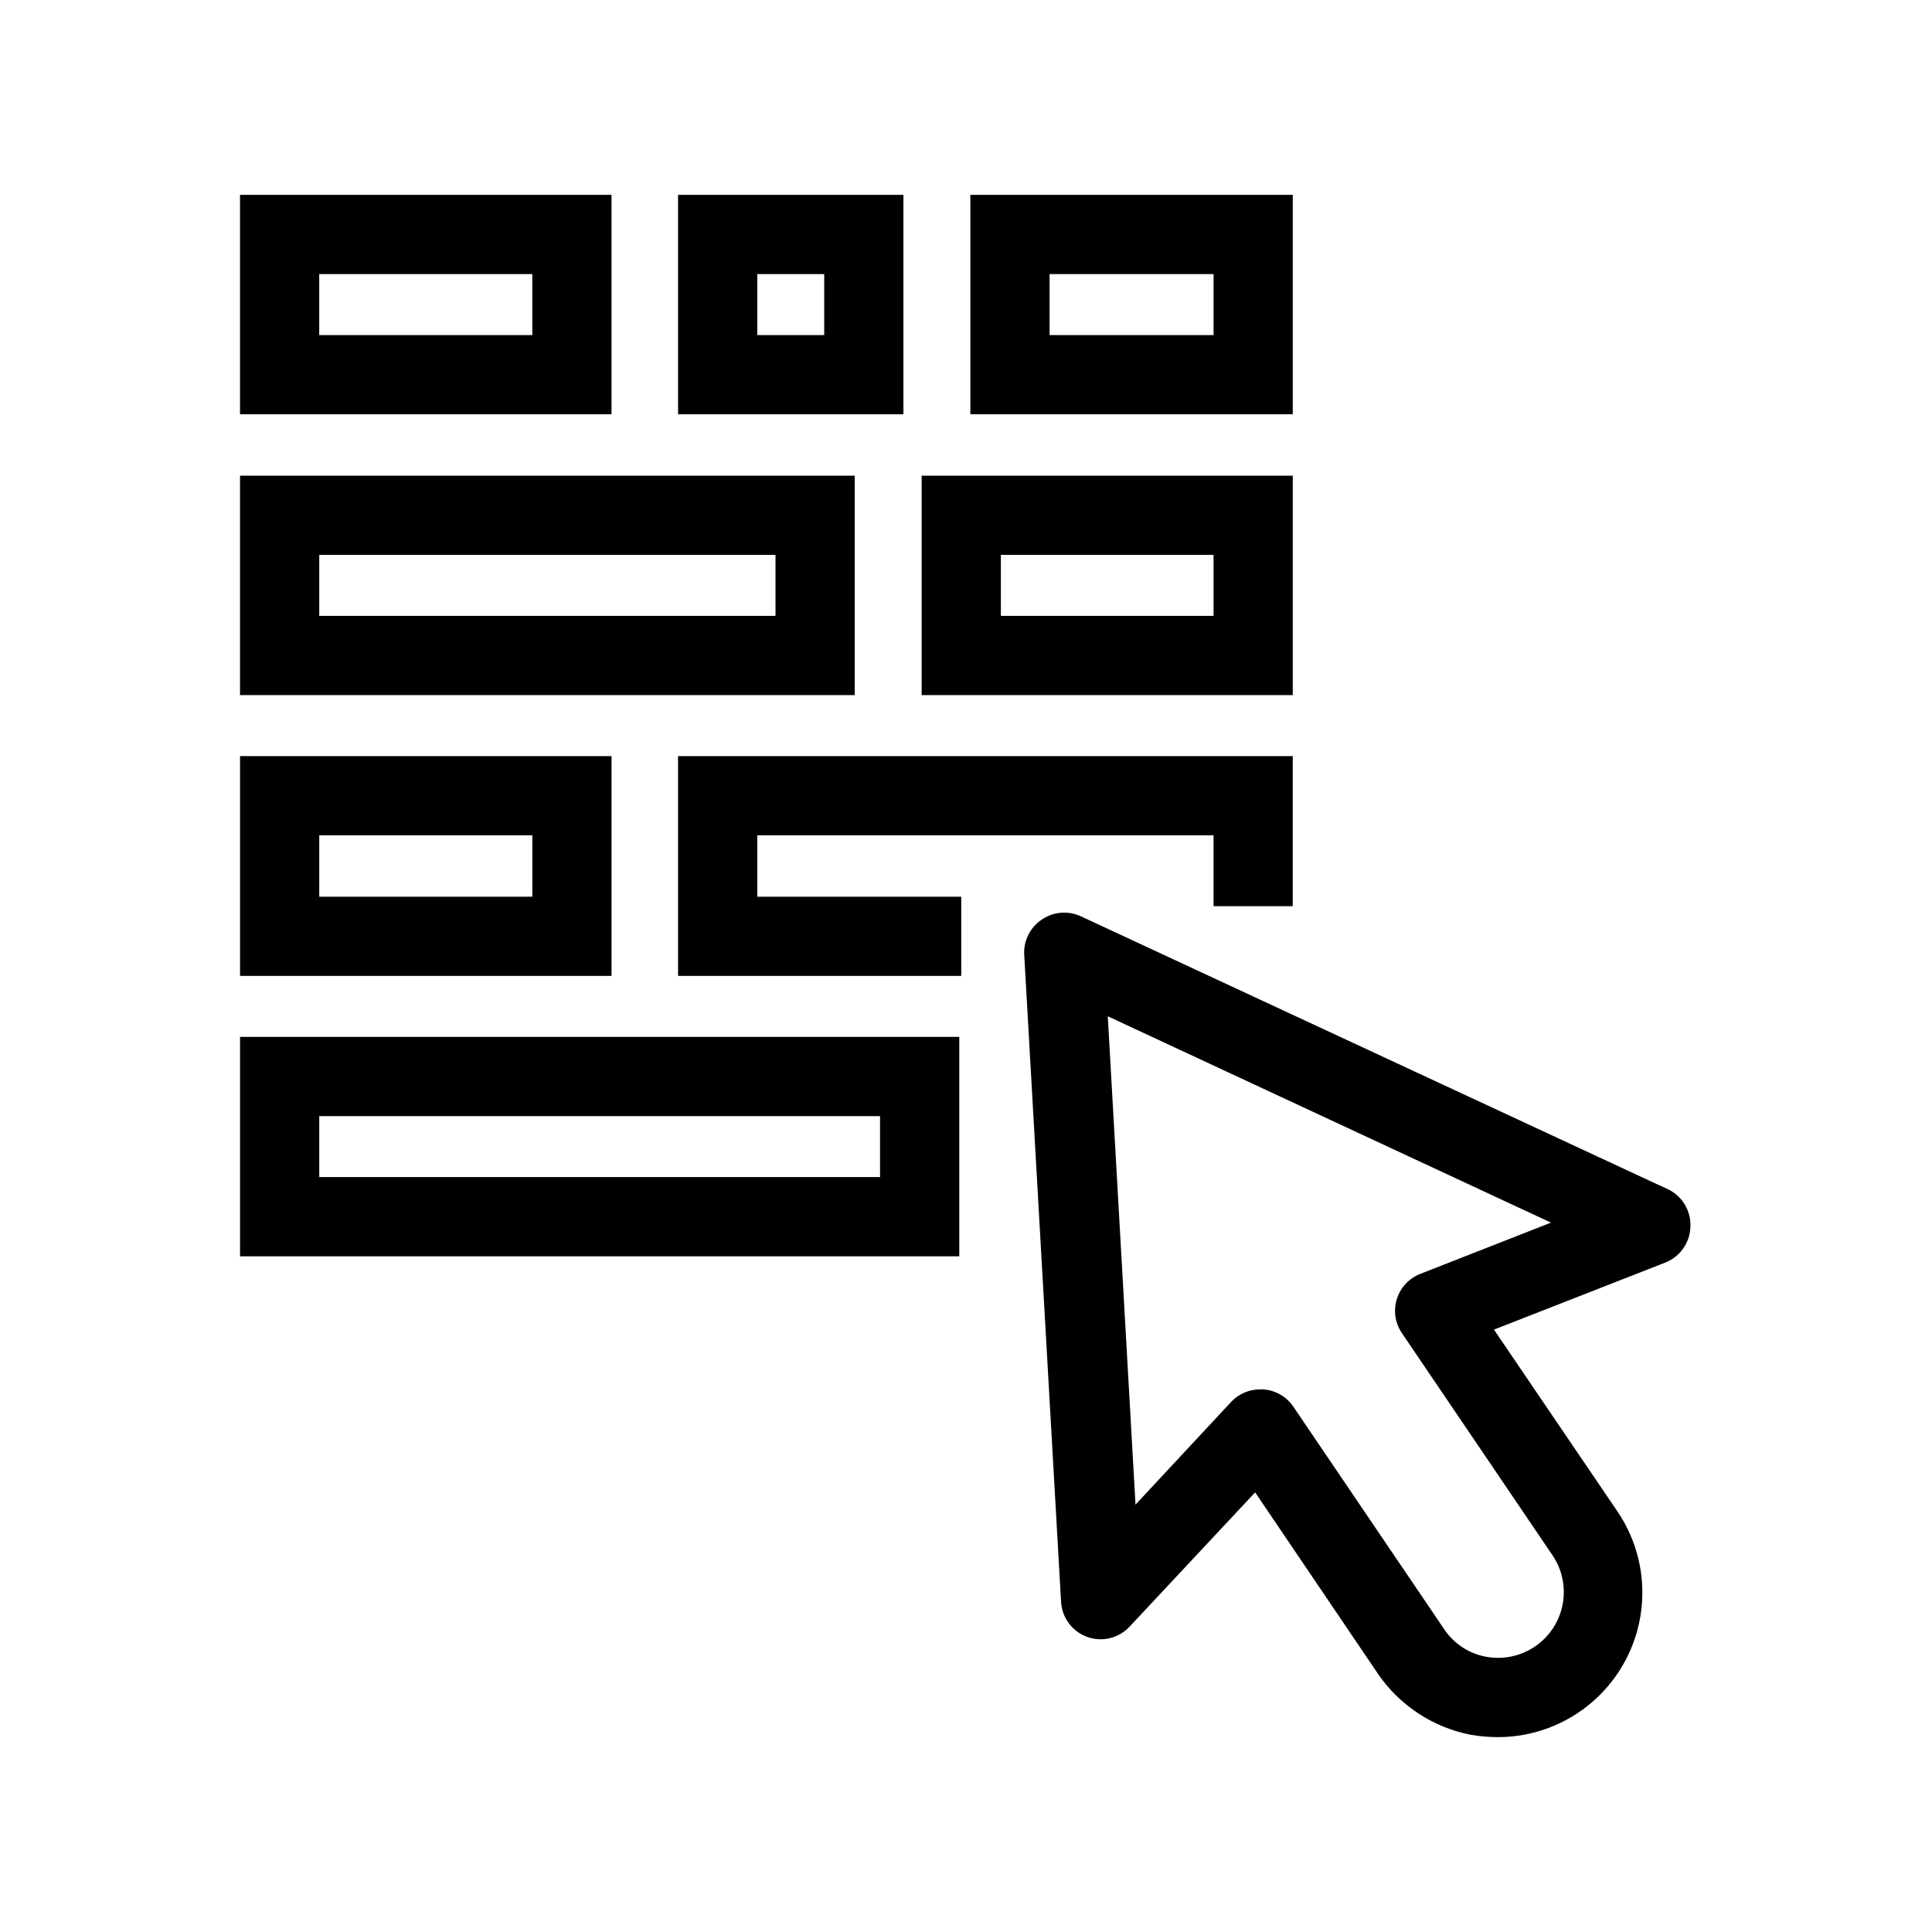
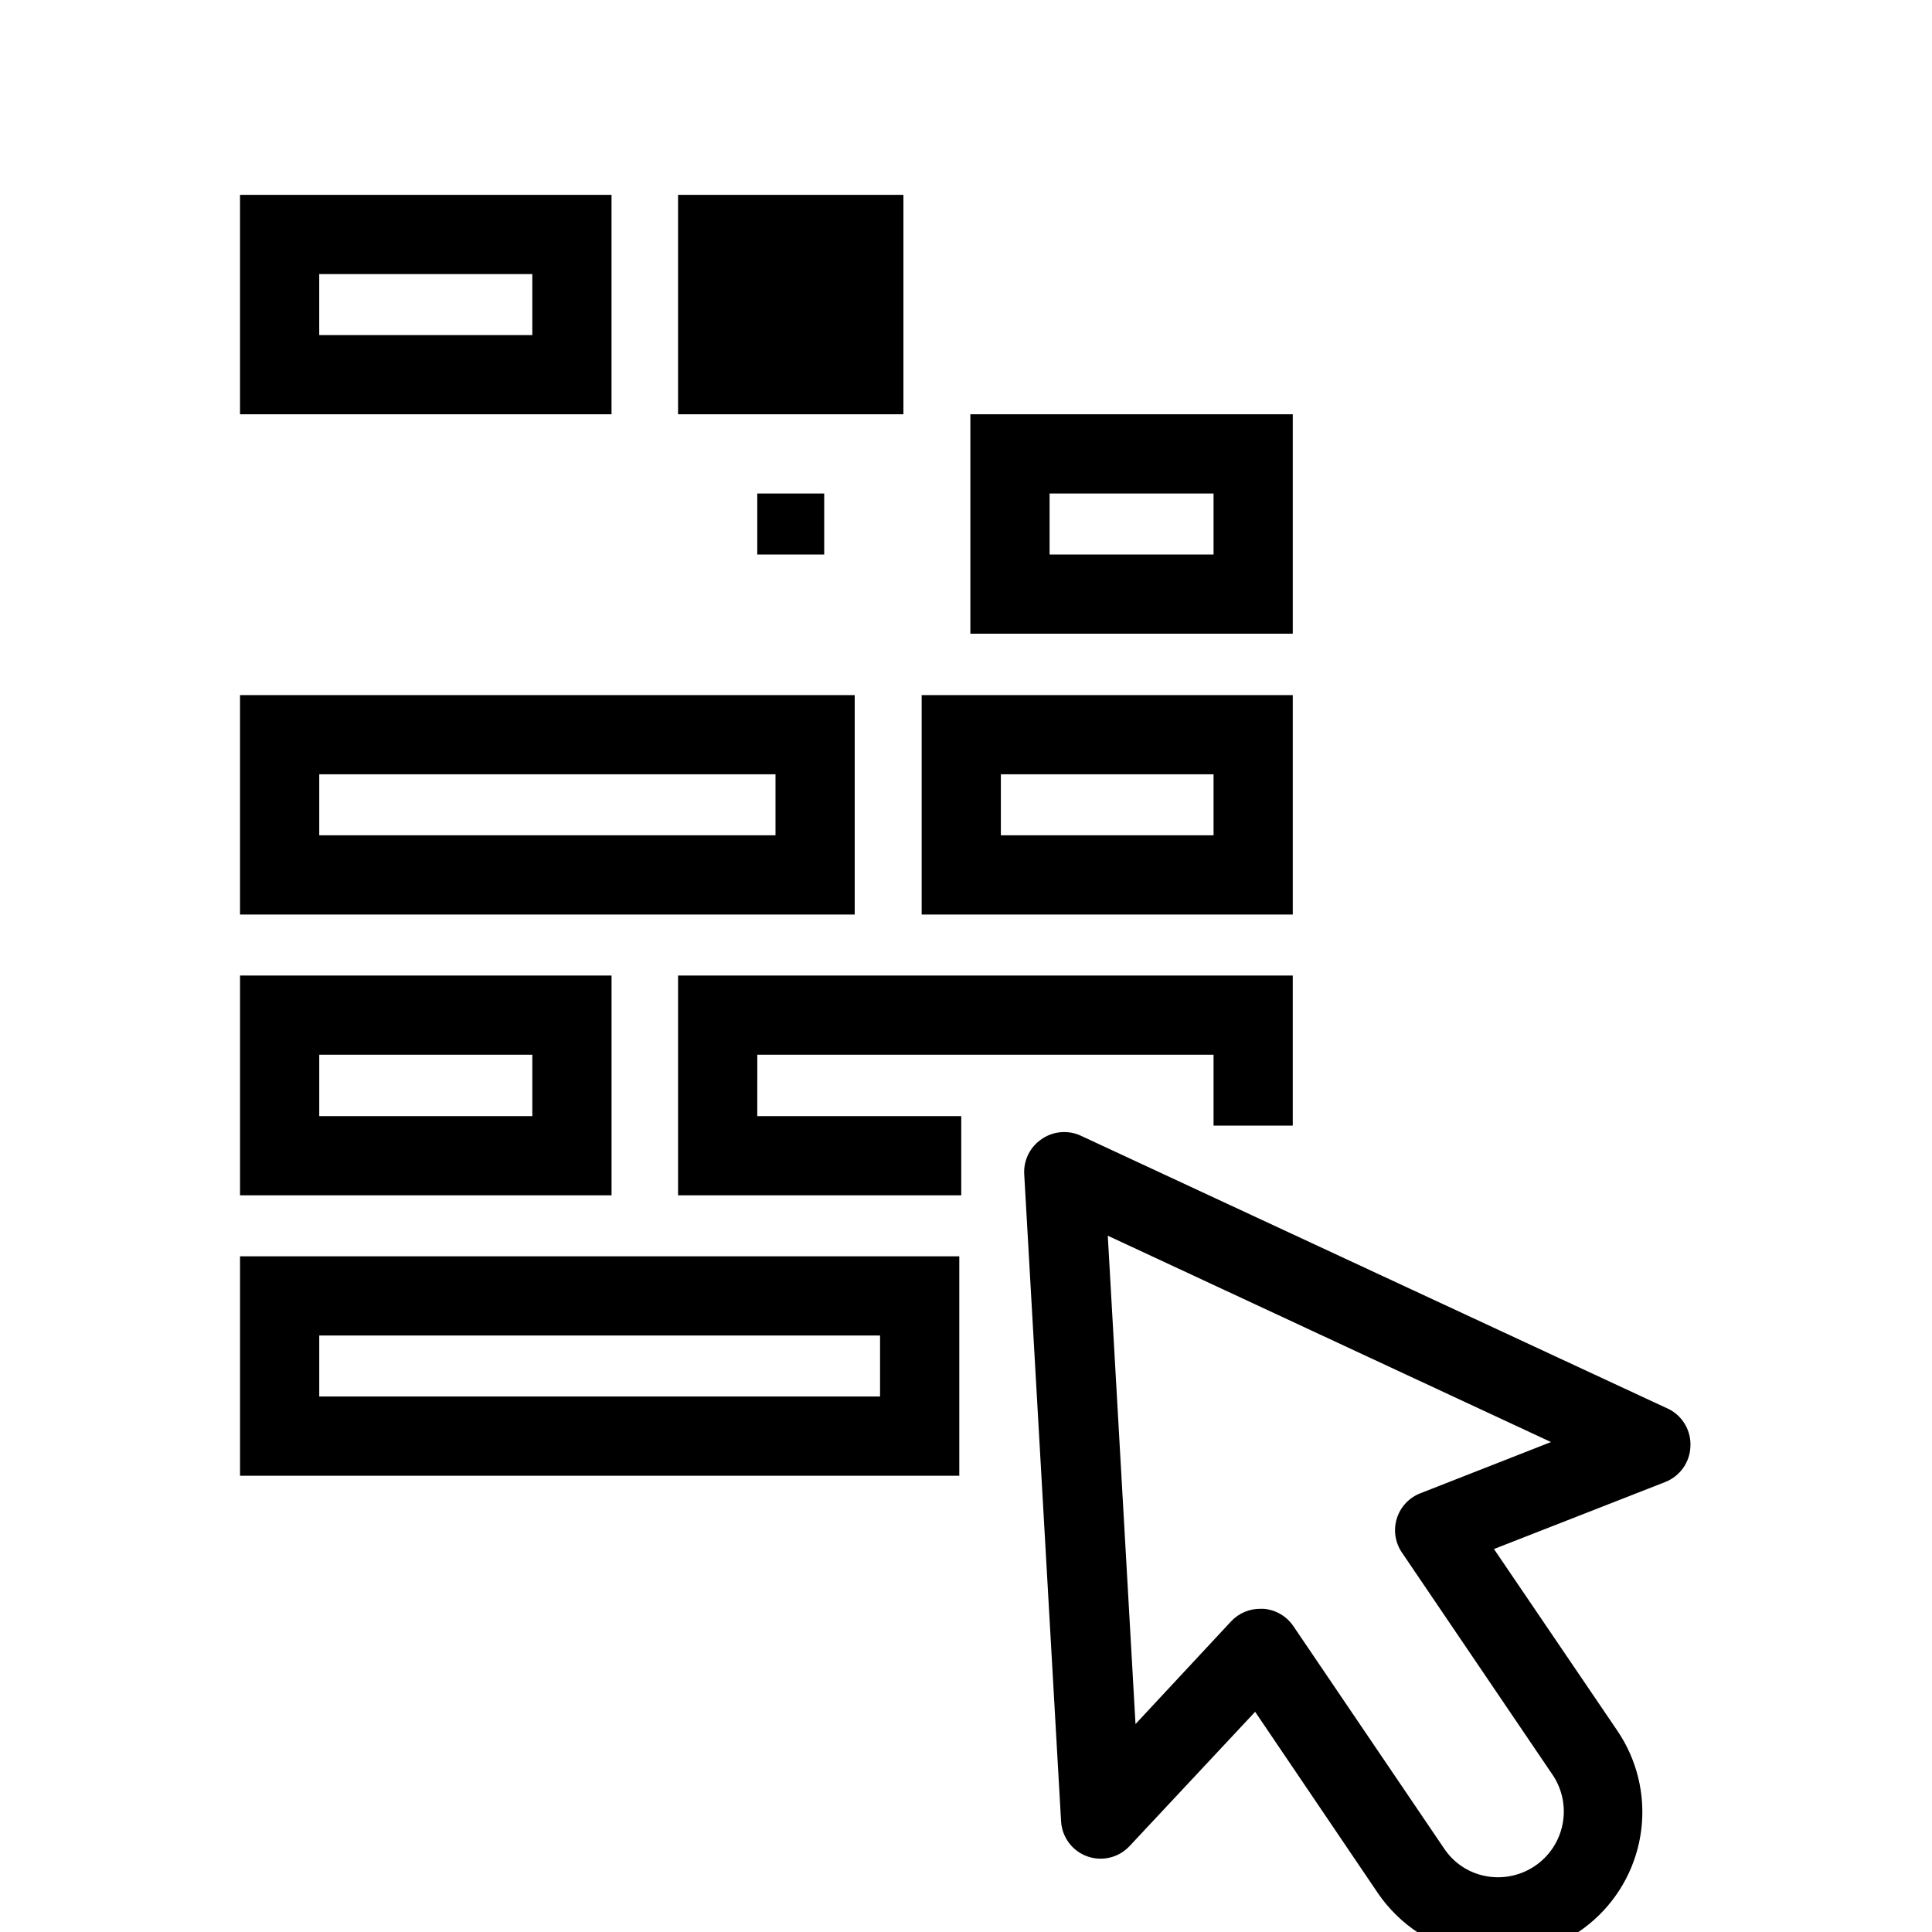
<svg xmlns="http://www.w3.org/2000/svg" fill="#000000" width="800px" height="800px" version="1.1" viewBox="144 144 512 512">
-   <path d="m306.06 195.64h-98.453v58.148h98.453zm-20.992 37.156h-56.469v-16.164h56.469zm98.348-37.156h-59.723v58.148h59.723zm-20.992 37.156h-17.738v-16.164h17.738zm8.082 37.262h-162.9v58.148h162.9zm-20.992 37.156h-120.91v-16.164h120.91zm-4.828 74.418h54.055v20.992l-75.047-0.004v-58.25h162.9v39.781h-20.992v-18.789h-120.91zm141.91-185.99h-85.438v58.148h85.438zm-20.992 37.156h-43.453v-16.164h43.453zm20.992 37.262h-98.348v58.148h98.348zm-20.992 37.156h-56.363v-16.164h56.363zm-159.54 37.156h-98.453v58.254h98.453zm-20.992 37.262-56.469-0.004v-16.266h56.469zm-77.461 95.301h190.61v-58.148h-190.61zm20.992-37.156h148.62v16.164h-148.62zm357.7 19.523-155.76-72.422h0.004c-3.398-1.621-7.402-1.301-10.496 0.84-3.086 2.074-4.844 5.629-4.621 9.34l9.762 171.4v0.004c0.219 4.223 2.949 7.906 6.93 9.34 3.953 1.418 8.371 0.348 11.23-2.727l33.273-35.582 32.539 48.07h-0.004c5.754 8.398 14.574 14.203 24.562 16.164 2.426 0.418 4.883 0.629 7.348 0.629 9.324-0.031 18.316-3.465 25.293-9.656 6.973-6.191 11.449-14.711 12.59-23.969 1.141-9.254-1.133-18.609-6.394-26.305l-32.645-48.07 45.344-17.738v-0.004c3.934-1.516 6.578-5.234 6.719-9.445 0.211-4.117-2.008-7.977-5.668-9.867zm-65.809 22.25c-2.992 1.129-5.309 3.562-6.289 6.606-0.984 3.047-0.52 6.371 1.25 9.035l39.988 58.988h0.004c2.574 3.816 3.531 8.5 2.664 13.02-0.867 4.523-3.488 8.52-7.293 11.113-3.801 2.594-8.477 3.578-13.004 2.738-4.555-0.832-8.574-3.488-11.125-7.348l-39.988-58.988h-0.004c-1.805-2.621-4.699-4.281-7.871-4.516h-0.84c-2.894-0.016-5.668 1.16-7.664 3.254l-25.402 27.289-7.348-129.42 117.45 54.684z" />
+   <path d="m306.06 195.64h-98.453v58.148h98.453zm-20.992 37.156h-56.469v-16.164h56.469zm98.348-37.156h-59.723v58.148h59.723m-20.992 37.156h-17.738v-16.164h17.738zm8.082 37.262h-162.9v58.148h162.9zm-20.992 37.156h-120.91v-16.164h120.91zm-4.828 74.418h54.055v20.992l-75.047-0.004v-58.25h162.9v39.781h-20.992v-18.789h-120.91zm141.91-185.99h-85.438v58.148h85.438zm-20.992 37.156h-43.453v-16.164h43.453zm20.992 37.262h-98.348v58.148h98.348zm-20.992 37.156h-56.363v-16.164h56.363zm-159.54 37.156h-98.453v58.254h98.453zm-20.992 37.262-56.469-0.004v-16.266h56.469zm-77.461 95.301h190.61v-58.148h-190.61zm20.992-37.156h148.62v16.164h-148.62zm357.7 19.523-155.76-72.422h0.004c-3.398-1.621-7.402-1.301-10.496 0.84-3.086 2.074-4.844 5.629-4.621 9.34l9.762 171.4v0.004c0.219 4.223 2.949 7.906 6.93 9.34 3.953 1.418 8.371 0.348 11.23-2.727l33.273-35.582 32.539 48.07h-0.004c5.754 8.398 14.574 14.203 24.562 16.164 2.426 0.418 4.883 0.629 7.348 0.629 9.324-0.031 18.316-3.465 25.293-9.656 6.973-6.191 11.449-14.711 12.59-23.969 1.141-9.254-1.133-18.609-6.394-26.305l-32.645-48.07 45.344-17.738v-0.004c3.934-1.516 6.578-5.234 6.719-9.445 0.211-4.117-2.008-7.977-5.668-9.867zm-65.809 22.25c-2.992 1.129-5.309 3.562-6.289 6.606-0.984 3.047-0.52 6.371 1.25 9.035l39.988 58.988h0.004c2.574 3.816 3.531 8.5 2.664 13.02-0.867 4.523-3.488 8.52-7.293 11.113-3.801 2.594-8.477 3.578-13.004 2.738-4.555-0.832-8.574-3.488-11.125-7.348l-39.988-58.988h-0.004c-1.805-2.621-4.699-4.281-7.871-4.516h-0.84c-2.894-0.016-5.668 1.16-7.664 3.254l-25.402 27.289-7.348-129.42 117.45 54.684z" />
</svg>